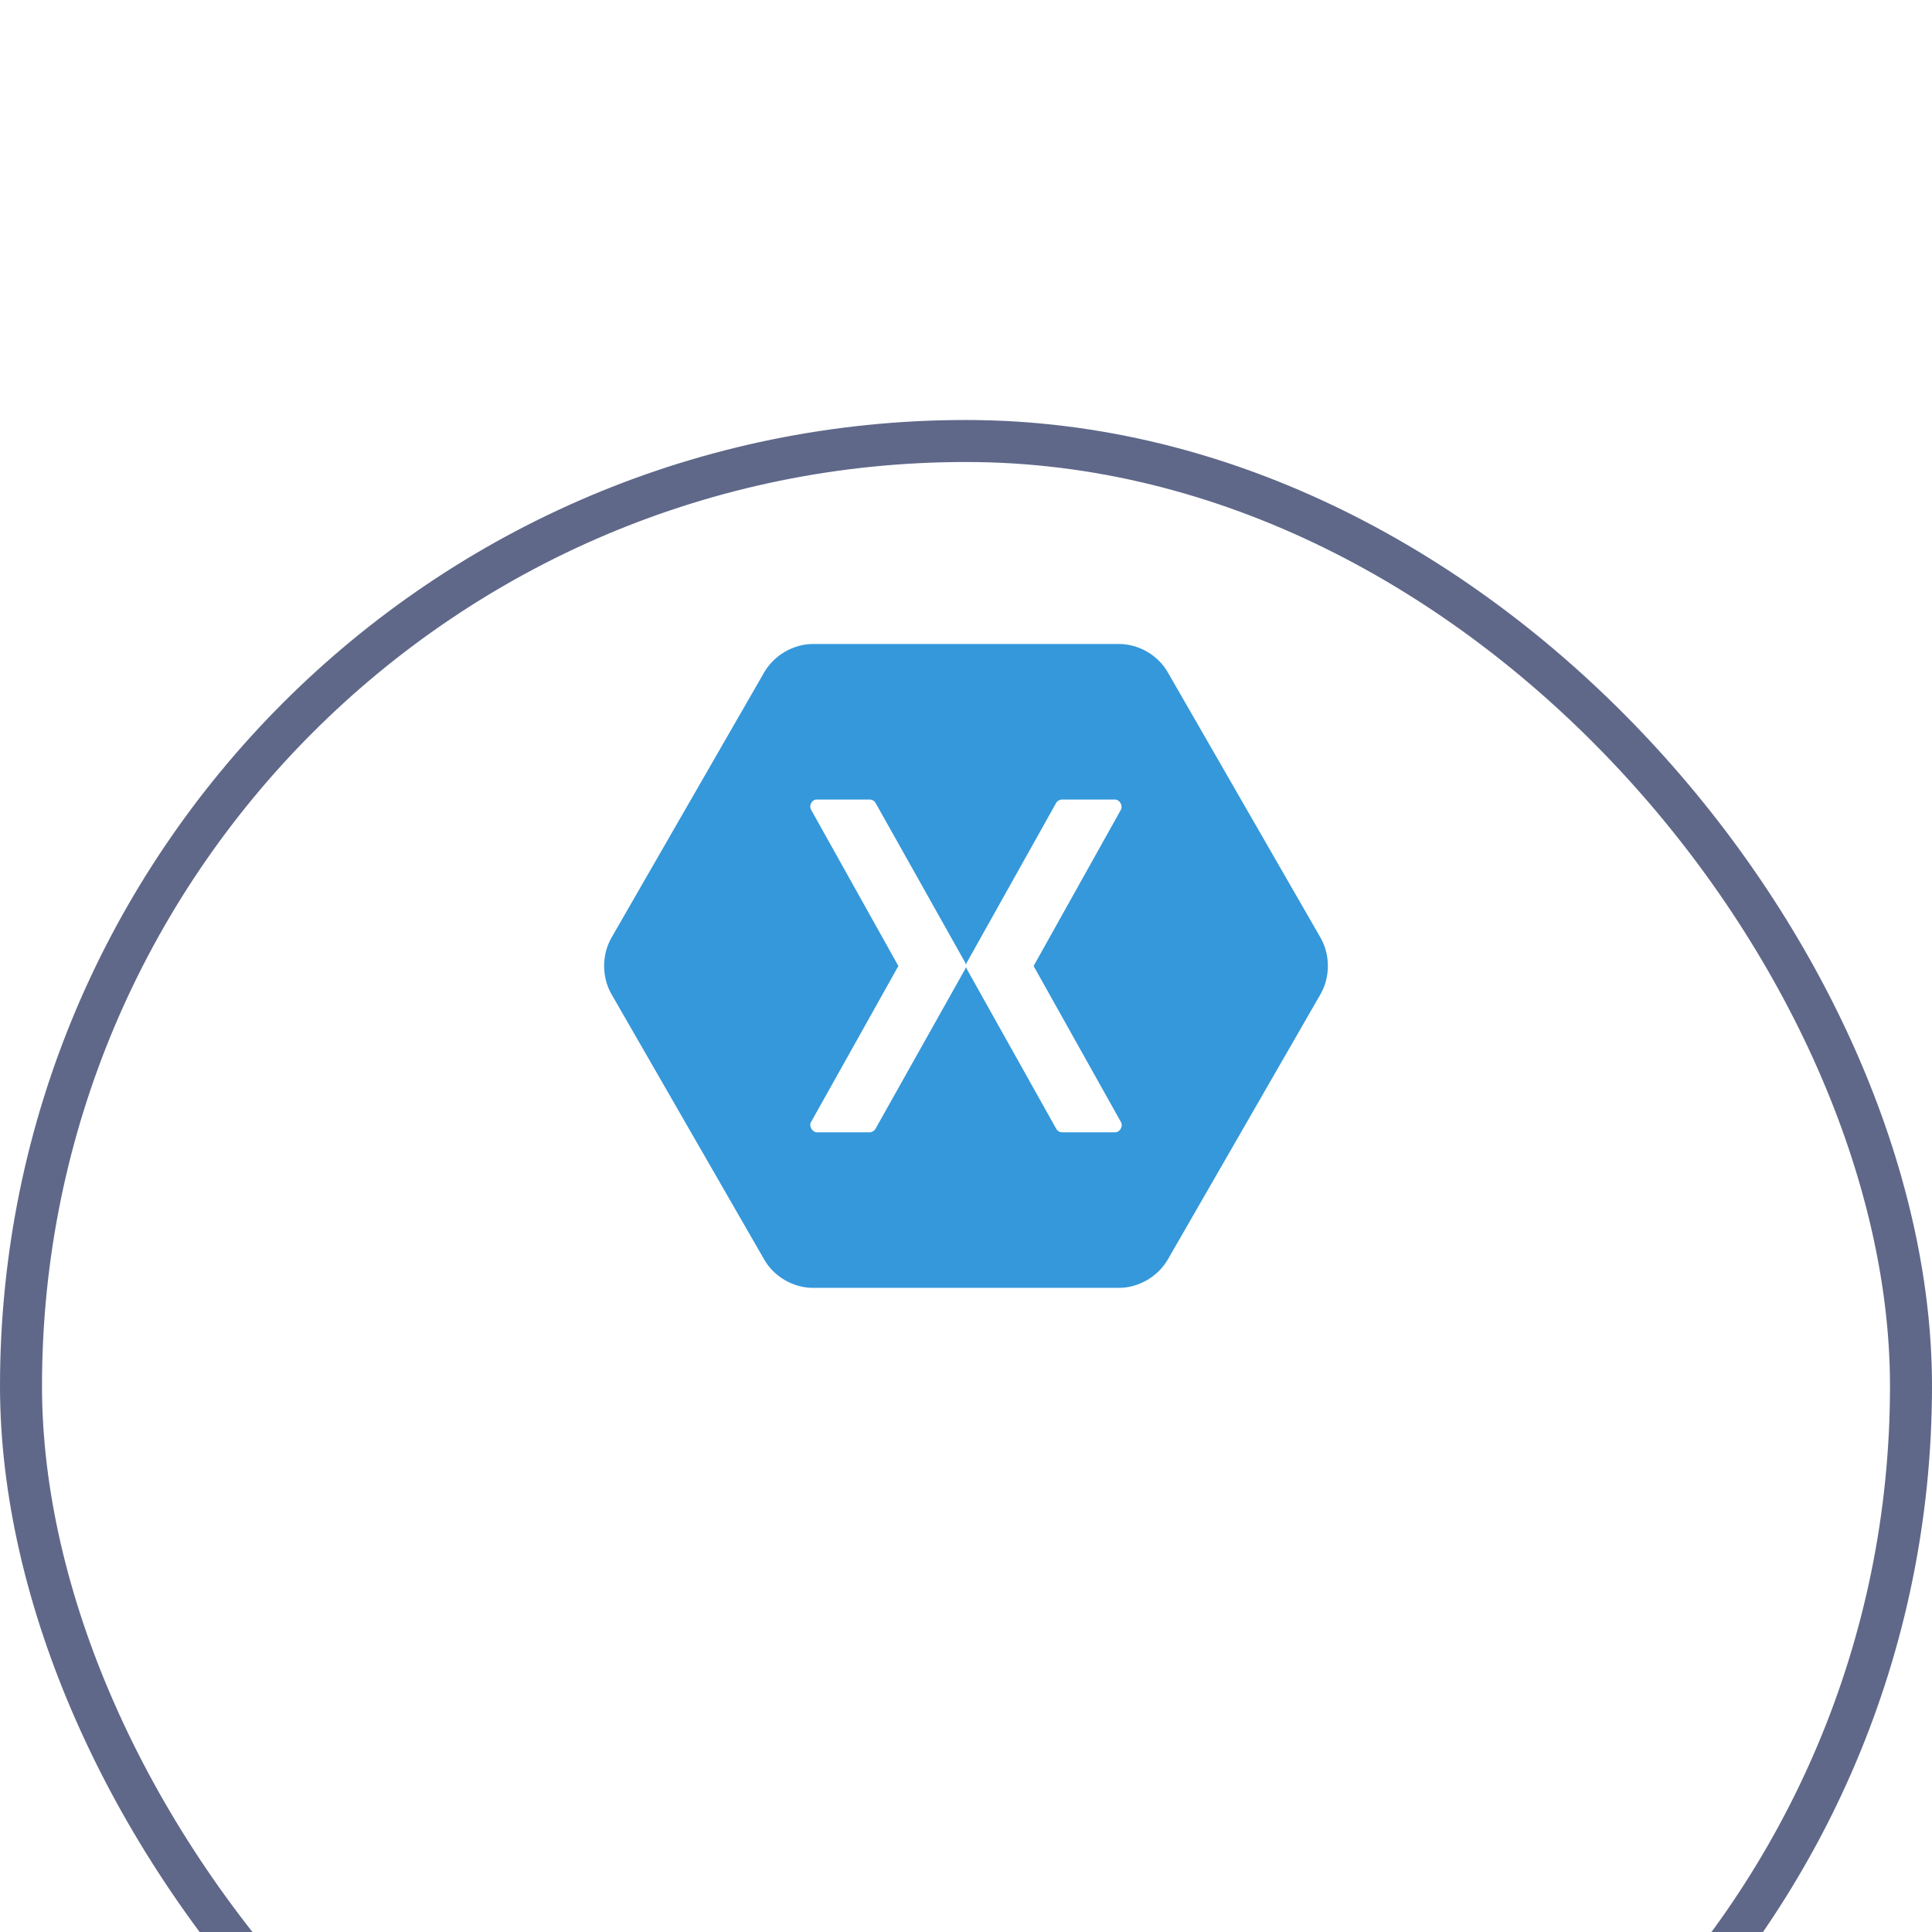
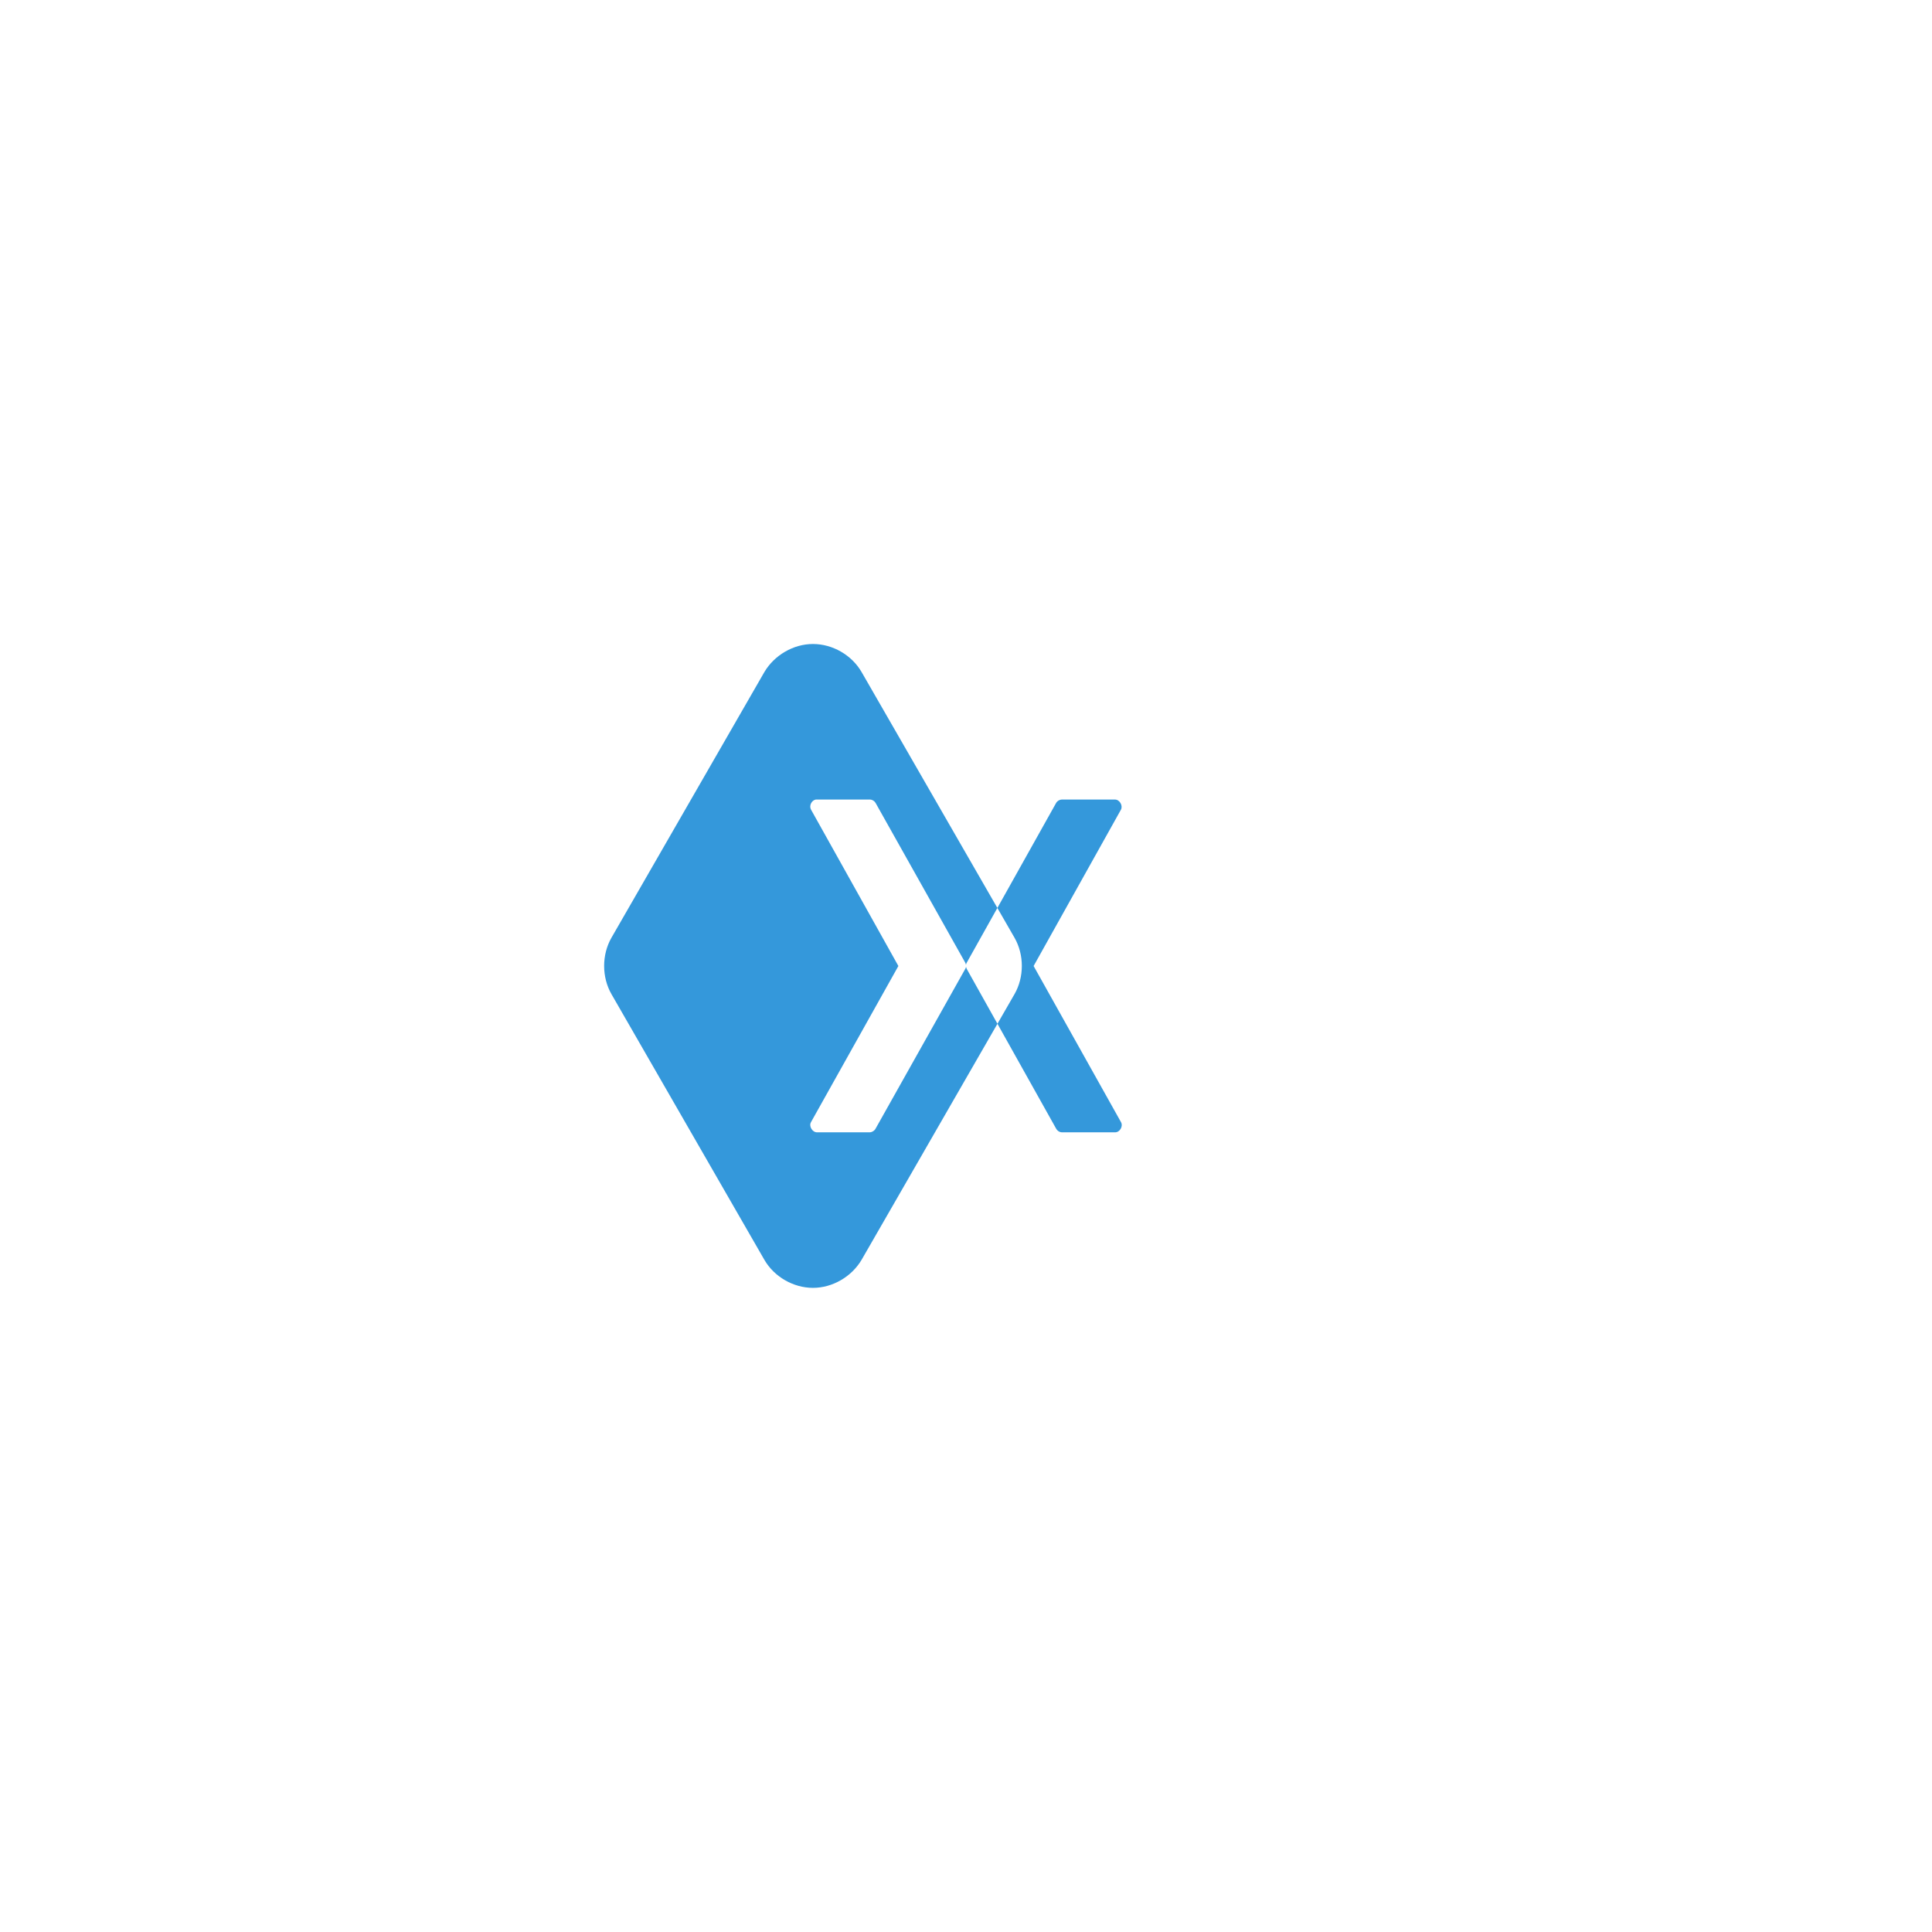
<svg xmlns="http://www.w3.org/2000/svg" id="Layer_2" viewBox="0 0 138 138">
  <defs>
    <style>.cls-1{fill:none;filter:url(#drop-shadow-1);stroke:#5f6889;stroke-miterlimit:10;stroke-width:3px;}.cls-2{fill:#3498db;}</style>
    <filter id="drop-shadow-1" filterUnits="userSpaceOnUse">
      <feOffset dx="0" dy="30" />
      <feGaussianBlur result="blur" stdDeviation="50" />
      <feFlood flood-color="#292e3f" flood-opacity=".2" />
      <feComposite in2="blur" operator="in" />
      <feComposite in="SourceGraphic" />
    </filter>
  </defs>
  <g id="Layer_25">
    <g id="xam">
      <g>
-         <rect class="cls-1" x="1.5" y="1.5" width="135" height="135" rx="67.5" ry="67.5" />
-         <path class="cls-2" d="m58.07,46c-1.4,0-2.76.8-3.47,2l-10.93,18.99c-.69,1.21-.69,2.8,0,4.01l10.93,18.99c.7,1.21,2.07,2,3.47,2h21.86c1.4,0,2.76-.8,3.47-2l10.93-18.99c.69-1.21.69-2.8,0-4.01l-10.93-18.99c-.7-1.21-2.07-2-3.47-2h-21.86Zm.2,11.11s.06,0,.09,0h3.77c.17,0,.33.1.41.24l6.4,11.4c.03.06.05.12.06.18,0-.06.03-.13.06-.18l6.38-11.4c.09-.15.25-.24.43-.24h3.77c.33,0,.58.42.43.72l-6.24,11.17,6.24,11.15c.17.3-.08.74-.43.73h-3.77c-.18,0-.34-.1-.43-.26l-6.38-11.4c-.03-.06-.05-.12-.06-.18,0,.06-.03.13-.06.18l-6.4,11.4c-.08.15-.24.25-.41.26h-3.77c-.34,0-.6-.44-.43-.73l6.24-11.15-6.24-11.17c-.15-.27.03-.66.34-.72h0Z" />
+         <path class="cls-2" d="m58.07,46c-1.4,0-2.76.8-3.47,2l-10.93,18.99c-.69,1.21-.69,2.8,0,4.01l10.93,18.99c.7,1.21,2.07,2,3.47,2c1.4,0,2.76-.8,3.47-2l10.93-18.99c.69-1.21.69-2.8,0-4.01l-10.93-18.99c-.7-1.21-2.07-2-3.47-2h-21.86Zm.2,11.11s.06,0,.09,0h3.77c.17,0,.33.1.41.24l6.4,11.4c.03.06.05.12.06.18,0-.06.03-.13.06-.18l6.38-11.4c.09-.15.25-.24.43-.24h3.77c.33,0,.58.42.43.72l-6.24,11.17,6.24,11.15c.17.3-.08.74-.43.73h-3.77c-.18,0-.34-.1-.43-.26l-6.38-11.4c-.03-.06-.05-.12-.06-.18,0,.06-.03.13-.06.18l-6.4,11.4c-.08.15-.24.25-.41.26h-3.77c-.34,0-.6-.44-.43-.73l6.24-11.15-6.24-11.17c-.15-.27.03-.66.34-.72h0Z" />
      </g>
    </g>
  </g>
</svg>